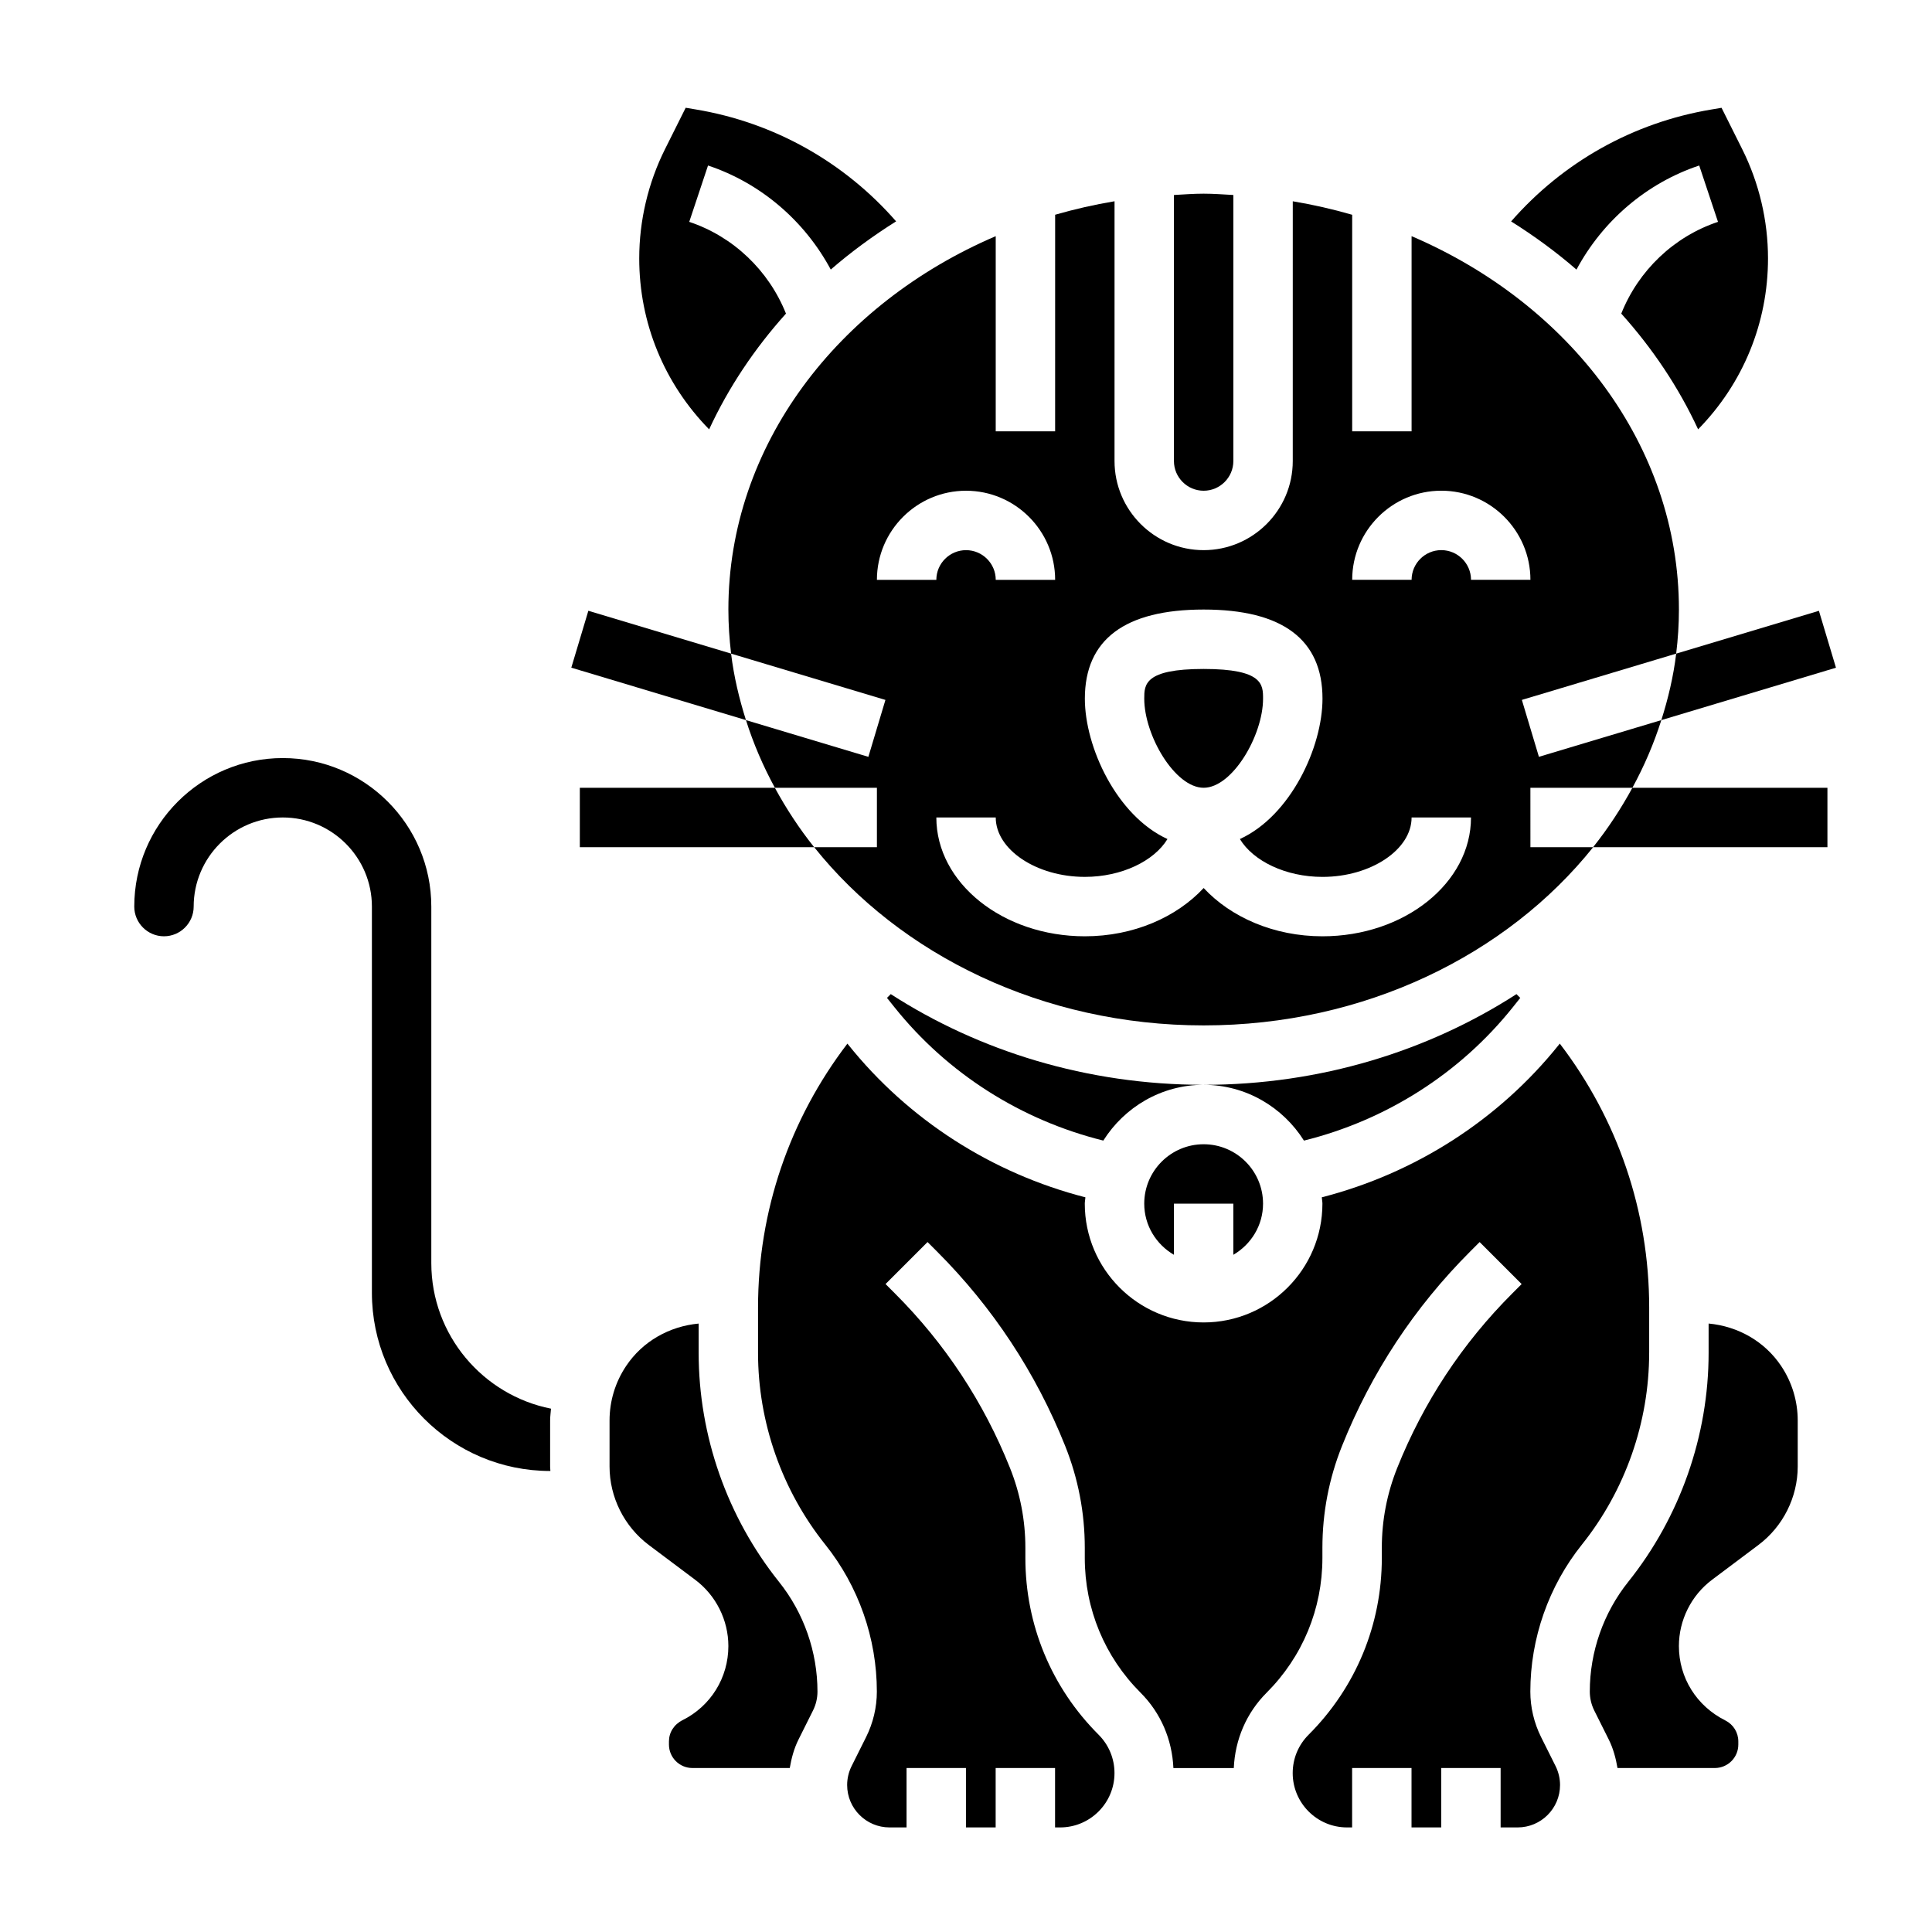
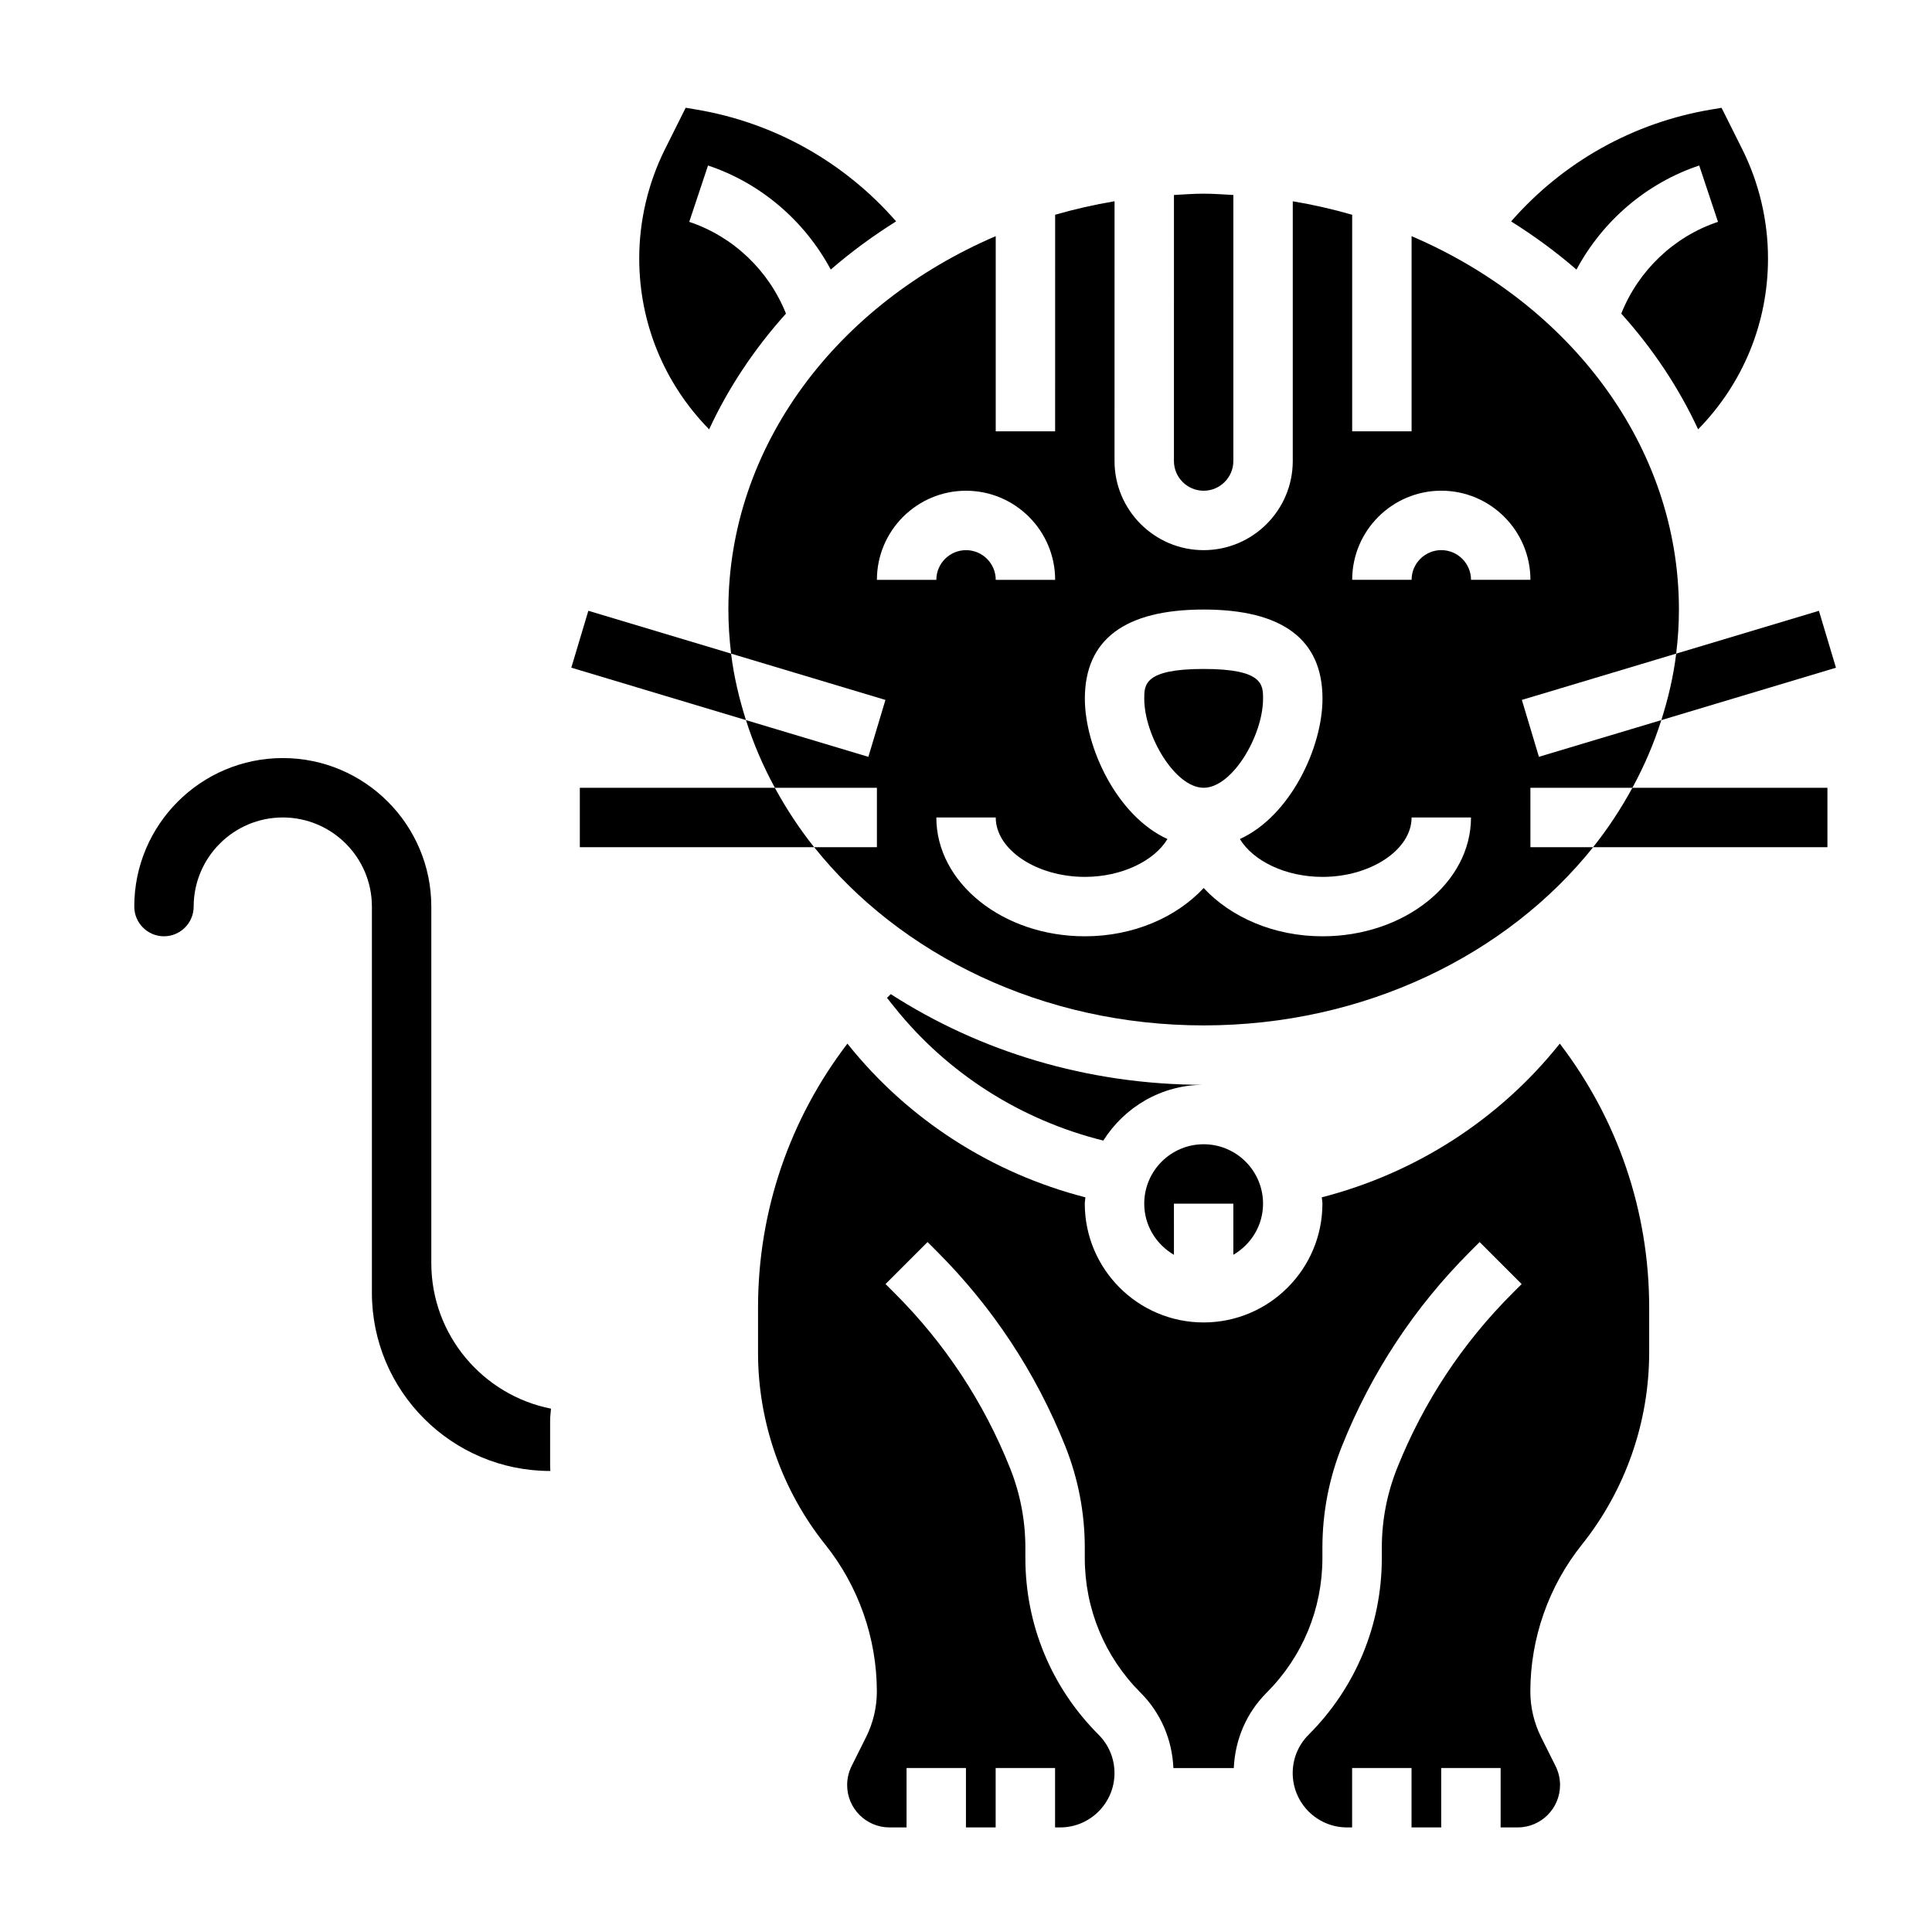
<svg xmlns="http://www.w3.org/2000/svg" fill="#000000" width="800px" height="800px" version="1.1" viewBox="144 144 512 512">
  <g>
    <path d="m630.55 320.95-4.519-15.082-37.824 11.352c-0.73 6.047-2.125 11.902-3.938 17.617z" />
    <path d="m566.19 368.51h62.098v-15.742h-51.688c-3 5.508-6.449 10.781-10.41 15.742z" />
    <path d="m299.92 305.86-4.519 15.082 46.281 13.887c-1.801-5.715-3.203-11.57-3.938-17.617z" />
    <path d="m297.66 352.77v15.742h62.094c-3.969-4.961-7.406-10.234-10.414-15.742z" />
    <path d="m379.06 408.45 2.016 2.519c14.035 17.547 33.566 29.906 55.316 35.297 5.574-8.848 15.375-14.781 26.586-14.781-30.977 0-59.574-8.98-82.918-24.035z" />
    <path d="m478.72 462.98c0-8.684-7.062-15.742-15.742-15.742-8.684 0-15.742 7.062-15.742 15.742 0 5.801 3.188 10.824 7.871 13.555l-0.004-13.555h15.742v13.555c4.688-2.734 7.875-7.754 7.875-13.555z" />
-     <path d="m596.8 494.75v7.762c0 21.965-7.559 43.5-21.277 60.66-6.59 8.234-10.211 18.57-10.211 29.113 0 1.73 0.41 3.473 1.188 5.031l3.832 7.668c1.188 2.379 1.875 4.945 2.32 7.559h25.805c3.426-0.004 6.215-2.789 6.215-6.215v-0.828c0-2.371-1.316-4.496-3.434-5.559-7.66-3.832-12.312-11.348-12.312-19.719 0-6.871 3.281-13.438 8.777-17.562l12.305-9.234c6.519-4.887 10.406-12.664 10.406-20.797v-12.172c0-5.148-1.512-10.141-4.367-14.422-4.379-6.57-11.477-10.562-19.246-11.285z" />
-     <path d="m489.56 446.27c21.75-5.391 41.281-17.75 55.316-35.297l2.008-2.519-1-1c-23.332 15.051-51.934 24.035-82.906 24.035 11.207 0 21.008 5.934 26.582 14.781z" />
    <path d="m581.05 502.52v-12.012c0-25.625-8.391-49.918-23.688-69.941l-0.188 0.234c-16.004 20.004-38.172 34.148-62.883 40.5 0.023 0.559 0.164 1.094 0.164 1.672 0 17.367-14.121 31.488-31.488 31.488-17.367 0-31.488-14.121-31.488-31.488 0-0.574 0.141-1.109 0.164-1.668-24.711-6.344-46.879-20.5-62.883-40.5l-0.188-0.234c-15.293 20.02-23.684 44.305-23.684 69.938v12.012c0 18.398 6.328 36.449 17.832 50.828 8.809 11.008 13.656 24.84 13.656 38.938 0 4.156-0.984 8.328-2.852 12.059l-3.832 7.676c-0.781 1.559-1.188 3.297-1.188 5.031 0 6.195 5.035 11.234 11.23 11.234h4.512v-15.742h15.742v15.742h7.871v-15.742h15.742v15.742h1.348c7.945 0 14.402-6.457 14.402-14.398 0-3.84-1.496-7.453-4.219-10.18-12.512-12.5-19.398-29.141-19.398-46.832v-2.691c0-7.281-1.371-14.406-4.078-21.168-6.965-17.422-17.223-32.984-30.504-46.258l-2.473-2.473 11.133-11.133 2.473 2.473c14.785 14.785 26.223 32.133 33.992 51.547 3.453 8.633 5.203 17.723 5.203 27.012v2.691c0 13.484 5.25 26.168 14.785 35.707 5.367 5.367 8.359 12.422 8.699 19.965h16.004c0.34-7.535 3.328-14.594 8.699-19.965 9.535-9.539 14.785-22.223 14.785-35.707v-2.691c0-9.289 1.746-18.383 5.203-27.008 7.769-19.422 19.199-36.762 33.992-51.547l2.473-2.473 11.133 11.133-2.473 2.473c-13.273 13.273-23.531 28.836-30.504 46.258-2.707 6.758-4.078 13.883-4.078 21.164v2.691c0 17.695-6.887 34.328-19.398 46.84-2.723 2.715-4.219 6.328-4.219 10.172 0 7.941 6.457 14.398 14.398 14.398h1.348v-15.742h15.742v15.742h7.871v-15.742h15.742v15.742h4.512c6.199 0 11.234-5.039 11.234-11.234 0-1.73-0.41-3.473-1.188-5.031l-3.832-7.668c-1.867-3.738-2.852-7.902-2.852-12.066 0-14.105 4.848-27.93 13.656-38.941 11.504-14.375 17.832-32.426 17.832-50.824z" />
    <path d="m462.98 274.05c4.336 0 7.871-3.535 7.871-7.871v-70.504c-2.613-0.141-5.211-0.348-7.871-0.348-2.66 0-5.258 0.203-7.871 0.348l-0.004 70.504c0 4.336 3.535 7.871 7.875 7.871z" />
    <path d="m594.31 187.86 4.977 14.934c-11.699 3.898-21.09 12.91-25.633 24.316 8.32 9.258 15.215 19.555 20.363 30.668 11.934-12.176 18.523-28.227 18.523-45.301 0-10.004-2.363-20.02-6.84-28.961l-5.473-10.949-2.668 0.449c-20.773 3.465-39.359 13.941-53.098 29.66 6.148 3.856 11.949 8.109 17.32 12.77 6.902-12.875 18.508-22.91 32.527-27.586z" />
    <path d="m290.02 517.31c-18.051-3.574-31.719-19.508-31.719-38.59v-94.465c0-21.703-17.656-39.359-39.359-39.359s-39.359 17.656-39.359 39.359c0 4.336 3.535 7.871 7.871 7.871s7.871-3.535 7.871-7.871c0-13.02 10.598-23.617 23.617-23.617 13.02 0 23.617 10.598 23.617 23.617v102.34c0 26.047 21.184 47.23 47.23 47.23h0.07c-0.008-0.398-0.07-0.793-0.07-1.188v-12.172c0-1.059 0.152-2.098 0.23-3.152z" />
-     <path d="m329.15 502.52v-7.762c-7.769 0.723-14.871 4.707-19.246 11.281-2.856 4.281-4.367 9.273-4.367 14.422v12.172c0 8.141 3.891 15.91 10.398 20.805l12.305 9.227c5.5 4.121 8.785 10.68 8.785 17.559 0 8.367-4.652 15.895-12.137 19.633-2.293 1.145-3.609 3.277-3.609 5.637v0.828c0 3.434 2.789 6.219 6.211 6.219h25.805c0.449-2.613 1.133-5.18 2.32-7.551l3.832-7.676c0.785-1.555 1.191-3.297 1.191-5.027 0-10.539-3.621-20.875-10.211-29.102-13.719-17.164-21.277-38.699-21.277-60.664z" />
    <path d="m352.29 227.11c-4.543-11.398-13.934-20.414-25.633-24.316l4.977-14.934c14.02 4.676 25.625 14.711 32.527 27.574 5.367-4.652 11.172-8.91 17.32-12.77-13.738-15.719-32.324-26.199-53.09-29.66l-2.676-0.449-5.473 10.949c-4.477 8.953-6.84 18.973-6.84 28.973 0 17.074 6.59 33.125 18.523 45.305 5.148-11.117 12.043-21.414 20.363-30.672z" />
    <path d="m462.98 321.28c-15.742 0-15.742 4.18-15.742 7.871 0 9.754 8.141 23.617 15.742 23.617 7.606 0 15.742-13.863 15.742-23.617 0-3.691 0-7.871-15.742-7.871z" />
    <path d="m549.57 352.77h27.031c3.125-5.731 5.699-11.715 7.668-17.934l-32.441 9.73-4.519-15.082 40.895-12.266c0.469-3.84 0.727-7.738 0.727-11.68 0-43.461-28.977-81.02-70.848-98.953v51.719h-15.742v-57.387c-5.117-1.48-10.367-2.676-15.742-3.574l-0.004 68.836c0 13.02-10.598 23.617-23.617 23.617-13.02 0-23.617-10.598-23.617-23.617l0.004-68.844c-5.375 0.898-10.629 2.102-15.742 3.574l-0.004 57.395h-15.742v-51.719c-41.871 17.934-70.848 55.48-70.848 98.953 0 3.945 0.262 7.84 0.723 11.684l40.895 12.266-4.519 15.082-32.441-9.73c1.969 6.219 4.543 12.203 7.668 17.934l27.035-0.004v15.742h-16.625c22.789 28.512 60.527 47.23 103.22 47.23 42.691 0 80.422-18.719 103.22-47.23l-16.629 0.004zm-173.18-55.102c0-13.02 10.598-23.617 23.617-23.617s23.617 10.598 23.617 23.617h-15.742c0-4.336-3.535-7.871-7.871-7.871-4.336 0-7.871 3.535-7.871 7.871zm118.08 94.461c-12.918 0-24.309-5.078-31.488-12.793-7.176 7.719-18.566 12.793-31.484 12.793-21.703 0-39.359-14.121-39.359-31.488h15.742c0 8.535 10.816 15.742 23.617 15.742 9.785 0 18.375-4.227 21.891-10.027-13.453-6.16-21.891-24.363-21.891-37.203 0-15.672 10.598-23.617 31.488-23.617 20.891 0 31.488 7.941 31.488 23.617 0 12.84-8.438 31.039-21.891 37.203 3.516 5.805 12.105 10.031 21.887 10.031 12.801 0 23.617-7.211 23.617-15.742h15.742c0.004 17.363-17.656 31.484-39.359 31.484zm31.488-102.34c-4.336 0-7.871 3.535-7.871 7.871h-15.742c0-13.02 10.598-23.617 23.617-23.617s23.617 10.598 23.617 23.617h-15.742c-0.004-4.336-3.539-7.871-7.879-7.871z" />
  </g>
</svg>